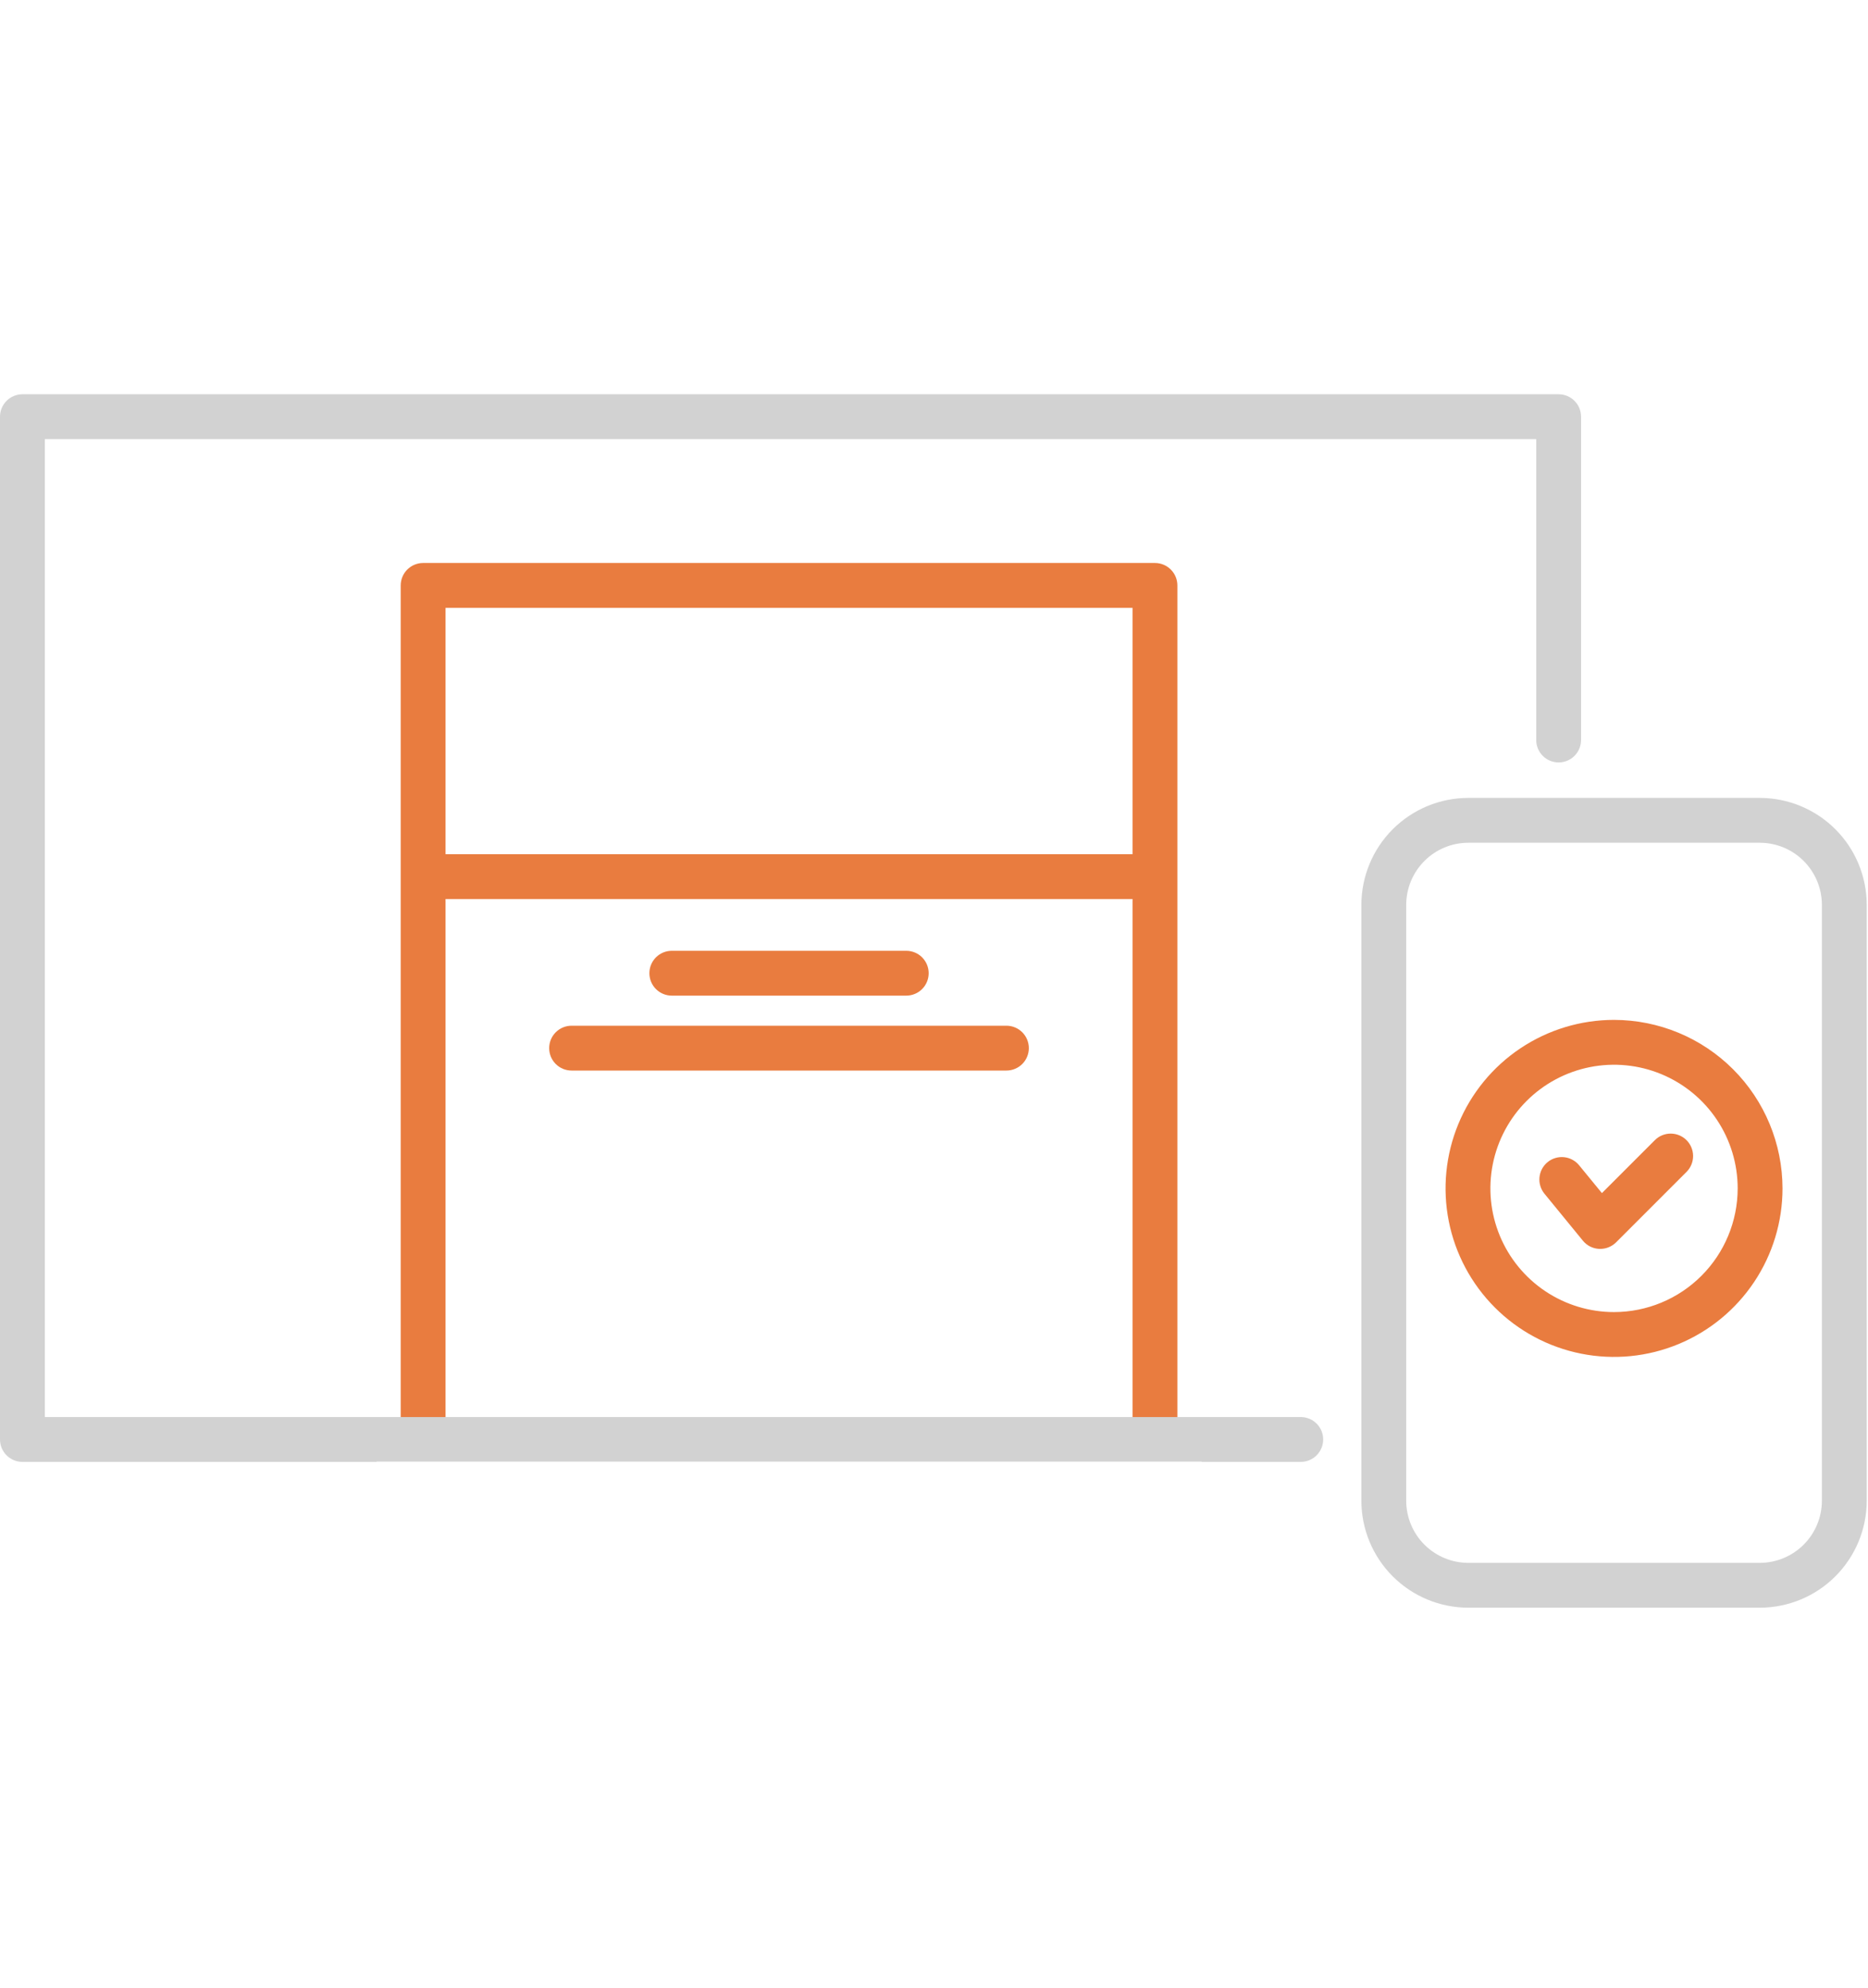
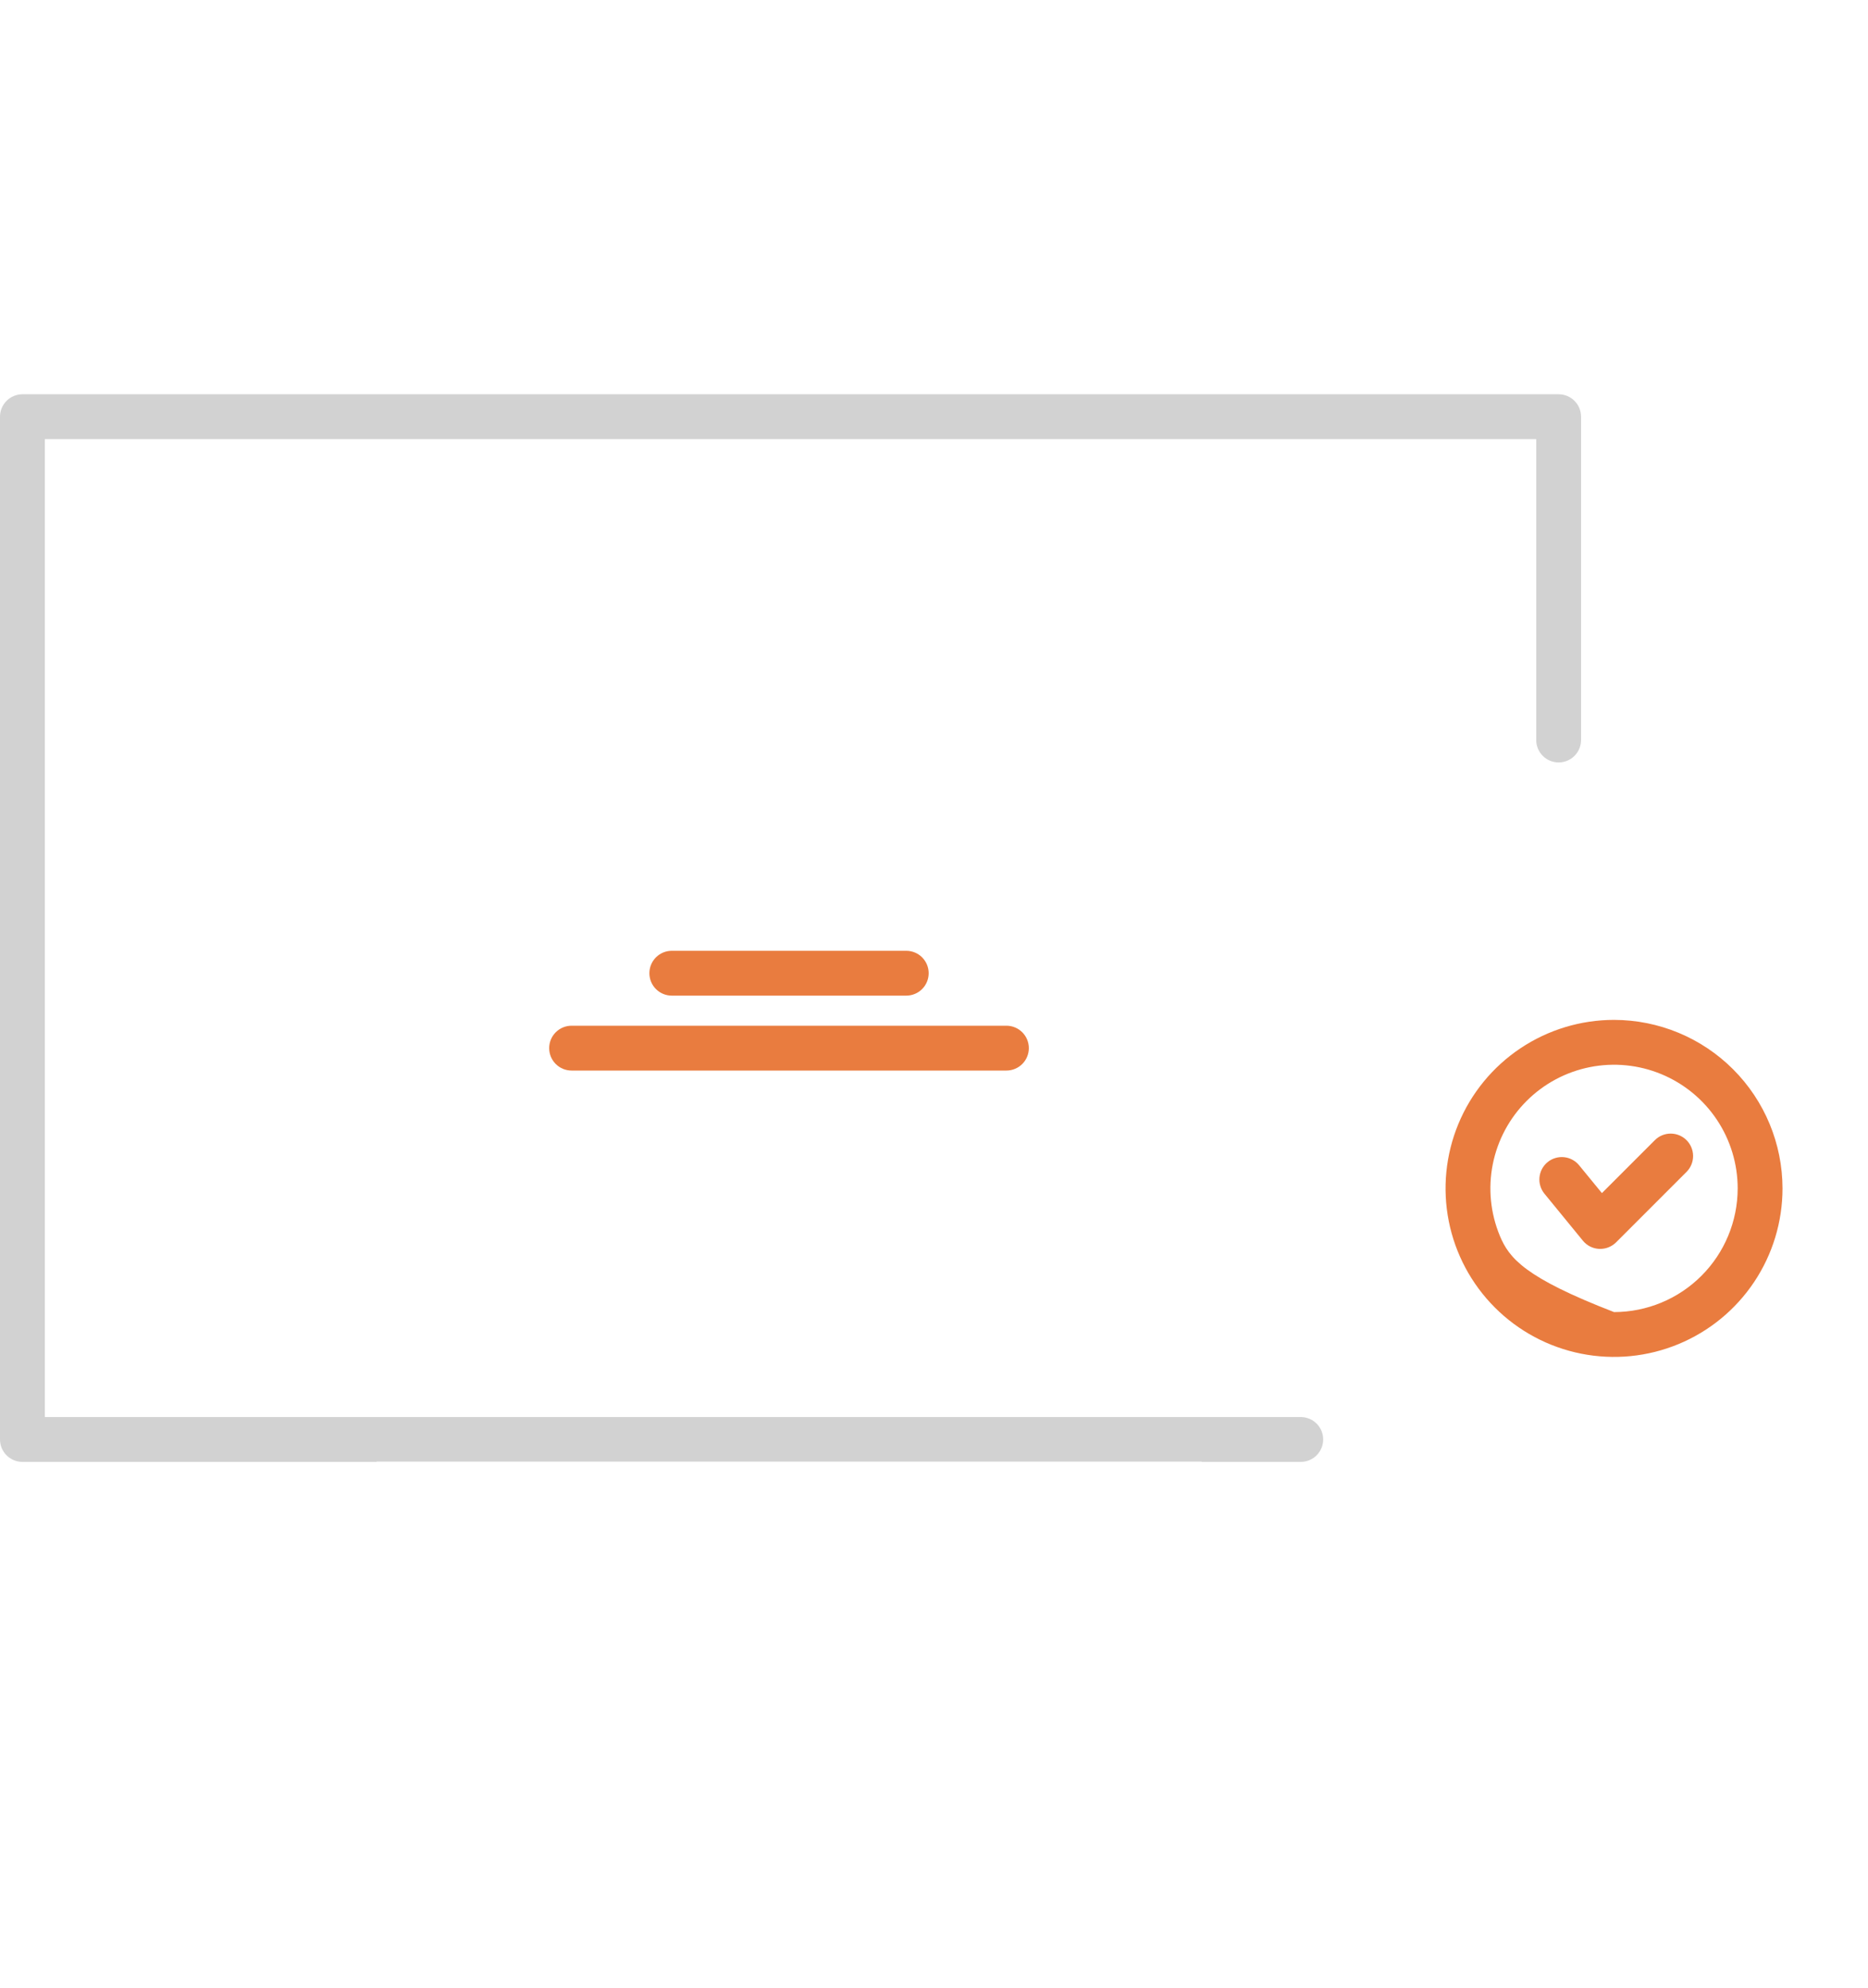
<svg xmlns="http://www.w3.org/2000/svg" width="188" height="200" viewBox="0 0 188 200" fill="none">
  <path d="M91.207 100.18H67.612C67.013 100.18 66.439 99.943 66.016 99.52C65.593 99.097 65.356 98.523 65.356 97.924C65.356 97.326 65.593 96.752 66.016 96.329C66.439 95.906 67.013 95.668 67.612 95.668H91.207C91.806 95.668 92.38 95.906 92.803 96.329C93.226 96.752 93.464 97.326 93.464 97.924C93.464 98.523 93.226 99.097 92.803 99.52C92.38 99.943 91.806 100.18 91.207 100.18V100.18Z" fill="#E97C3F" />
  <path d="M101.288 107.719H57.526C56.927 107.719 56.353 107.482 55.93 107.059C55.507 106.636 55.27 106.062 55.27 105.463C55.27 104.865 55.507 104.291 55.93 103.868C56.353 103.445 56.927 103.207 57.526 103.207H101.288C101.887 103.207 102.461 103.445 102.884 103.868C103.307 104.291 103.545 104.865 103.545 105.463C103.545 106.062 103.307 106.636 102.884 107.059C102.461 107.482 101.887 107.719 101.288 107.719V107.719Z" fill="#E97C3F" />
-   <path d="M177.111 161.767H147.771C144.918 161.763 142.184 160.628 140.166 158.611C138.149 156.594 137.015 153.859 137.012 151.006V91.046C137.015 88.193 138.149 85.458 140.166 83.44C142.183 81.423 144.918 80.288 147.771 80.285H177.111C179.964 80.288 182.699 81.423 184.717 83.44C186.734 85.457 187.869 88.193 187.872 91.046V151.006C187.868 153.859 186.734 156.594 184.716 158.611C182.699 160.629 179.964 161.763 177.111 161.767ZM147.771 84.798C146.115 84.799 144.527 85.458 143.356 86.63C142.185 87.801 141.526 89.389 141.524 91.046V151.006C141.526 152.663 142.185 154.251 143.356 155.422C144.527 156.593 146.115 157.252 147.771 157.254H177.111C178.768 157.252 180.356 156.593 181.527 155.422C182.698 154.251 183.357 152.663 183.359 151.006V91.046C183.357 89.389 182.698 87.801 181.527 86.63C180.356 85.458 178.768 84.799 177.111 84.798H147.771Z" fill="#D2D2D2" />
-   <path d="M116.238 145.675C116.836 145.675 117.41 145.437 117.833 145.014C118.256 144.591 118.494 144.017 118.494 143.418V58.905C118.494 58.306 118.256 57.732 117.833 57.309C117.41 56.886 116.836 56.648 116.238 56.648H42.584C41.986 56.648 41.412 56.886 40.989 57.309C40.566 57.732 40.328 58.306 40.328 58.905V143.418C40.328 144.017 40.566 144.591 40.989 145.014C41.412 145.437 41.986 145.675 42.584 145.675C43.183 145.675 43.757 145.437 44.18 145.014C44.603 144.591 44.841 144.017 44.841 143.418V90.46H113.981V143.418C113.981 144.017 114.219 144.591 114.642 145.014C115.065 145.437 115.639 145.675 116.238 145.675ZM44.841 85.948V61.161H113.981V85.948H44.841Z" fill="#E97C3F" />
-   <path d="M162.44 102.621C159.087 102.621 155.809 103.616 153.02 105.479C150.232 107.342 148.058 109.99 146.775 113.088C145.492 116.187 145.156 119.596 145.81 122.885C146.464 126.174 148.079 129.195 150.451 131.567C152.822 133.938 155.843 135.553 159.132 136.207C162.422 136.862 165.831 136.526 168.929 135.242C172.027 133.959 174.676 131.786 176.539 128.997C178.402 126.209 179.396 122.931 179.396 119.577C179.391 115.082 177.603 110.772 174.425 107.593C171.246 104.414 166.936 102.626 162.44 102.621V102.621ZM162.44 132.021C159.979 132.021 157.573 131.291 155.527 129.924C153.481 128.556 151.886 126.613 150.944 124.339C150.002 122.065 149.756 119.563 150.236 117.149C150.716 114.736 151.901 112.518 153.641 110.778C155.382 109.038 157.599 107.853 160.013 107.373C162.427 106.893 164.929 107.139 167.202 108.081C169.476 109.023 171.42 110.618 172.787 112.664C174.154 114.71 174.884 117.116 174.884 119.577C174.881 122.876 173.569 126.04 171.236 128.373C168.903 130.706 165.74 132.018 162.44 132.021V132.021Z" fill="#E97C3F" />
+   <path d="M162.44 102.621C159.087 102.621 155.809 103.616 153.02 105.479C150.232 107.342 148.058 109.99 146.775 113.088C145.492 116.187 145.156 119.596 145.81 122.885C146.464 126.174 148.079 129.195 150.451 131.567C152.822 133.938 155.843 135.553 159.132 136.207C162.422 136.862 165.831 136.526 168.929 135.242C172.027 133.959 174.676 131.786 176.539 128.997C178.402 126.209 179.396 122.931 179.396 119.577C179.391 115.082 177.603 110.772 174.425 107.593C171.246 104.414 166.936 102.626 162.44 102.621V102.621ZM162.44 132.021C153.481 128.556 151.886 126.613 150.944 124.339C150.002 122.065 149.756 119.563 150.236 117.149C150.716 114.736 151.901 112.518 153.641 110.778C155.382 109.038 157.599 107.853 160.013 107.373C162.427 106.893 164.929 107.139 167.202 108.081C169.476 109.023 171.42 110.618 172.787 112.664C174.154 114.71 174.884 117.116 174.884 119.577C174.881 122.876 173.569 126.04 171.236 128.373C168.903 130.706 165.74 132.018 162.44 132.021V132.021Z" fill="#E97C3F" />
  <path d="M161.052 125.664C161.015 125.664 160.977 125.664 160.94 125.664C160.625 125.648 160.317 125.567 160.035 125.425C159.754 125.283 159.505 125.083 159.306 124.839L155.436 120.109C155.057 119.646 154.877 119.051 154.937 118.456C154.997 117.86 155.29 117.313 155.753 116.934C156.217 116.555 156.811 116.376 157.407 116.435C158.002 116.495 158.549 116.789 158.928 117.252L161.22 120.049L166.553 114.717C166.976 114.296 167.549 114.061 168.146 114.063C168.743 114.064 169.314 114.301 169.736 114.723C170.158 115.145 170.396 115.717 170.397 116.313C170.399 116.91 170.164 117.483 169.744 117.907L162.648 125.003C162.438 125.213 162.189 125.379 161.915 125.492C161.642 125.606 161.348 125.664 161.052 125.664V125.664Z" fill="#E97C3F" />
  <path fill-rule="evenodd" clip-rule="evenodd" d="M120.935 147.095H130.912C131.51 147.095 132.084 146.857 132.507 146.434C132.93 146.011 133.168 145.437 133.168 144.838C133.168 144.24 132.93 143.666 132.507 143.243C132.084 142.82 131.51 142.582 130.912 142.582H4.512V44.184H154.609V74.46C154.609 75.059 154.846 75.632 155.269 76.056C155.693 76.479 156.266 76.716 156.865 76.716C157.463 76.716 158.037 76.479 158.46 76.056C158.883 75.632 159.121 75.059 159.121 74.46V41.928C159.121 41.33 158.883 40.756 158.46 40.333C158.037 39.91 157.463 39.672 156.865 39.672H2.256C1.658 39.672 1.084 39.91 0.661 40.333C0.238 40.756 0 41.33 0 41.928V144.838C0 145.437 0.238 146.011 0.661 146.434C1.084 146.857 1.658 147.095 2.256 147.095H37.906V147.066H120.935V147.095Z" fill="#D2D2D2" />
</svg>